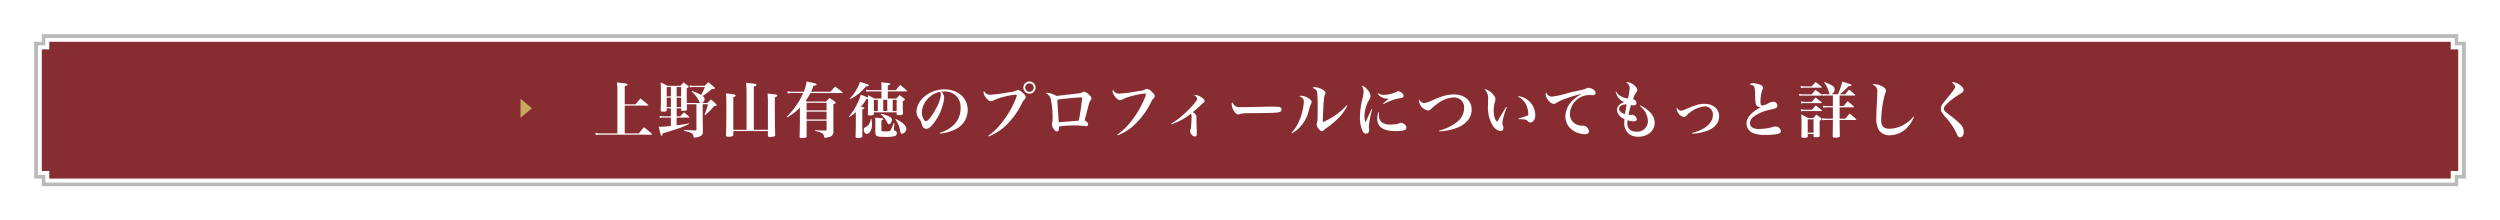
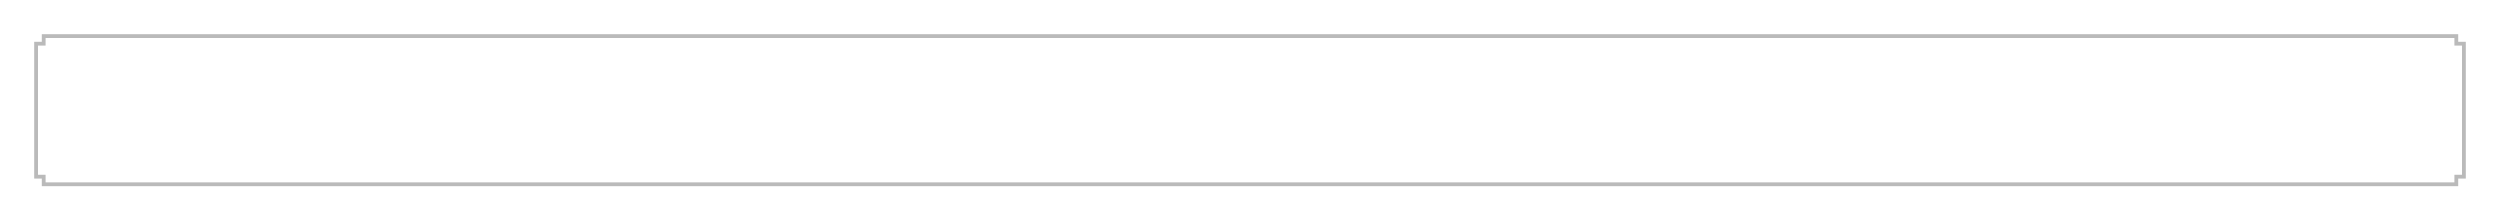
<svg xmlns="http://www.w3.org/2000/svg" width="658" height="58" viewBox="0 0 658 58">
  <defs>
    <filter id="中マド_1" x="0" y="0" width="658" height="58" filterUnits="userSpaceOnUse">
      <feOffset input="SourceAlpha" />
      <feGaussianBlur stdDeviation="3" result="blur" />
      <feFlood flood-opacity="0.161" />
      <feComposite operator="in" in2="blur" />
      <feComposite in="SourceGraphic" />
    </filter>
  </defs>
  <g id="btn-profile" transform="translate(9 9)">
    <g id="グループ_7008" data-name="グループ 7008" transform="translate(-527 -7830)">
      <g transform="matrix(1, 0, 0, 1, 518, 7821)" filter="url(#中マド_1)">
        <g id="中マド_1-2" data-name="中マド 1" transform="translate(9 9)" fill="#fff">
          <path d="M 637.5 39.5 L 2.5 39.5 L 2.5 38 L 2.5 37.5 L 2 37.5 L 0.5 37.5 L 0.5 2.5 L 2 2.5 L 2.5 2.5 L 2.5 2 L 2.5 0.5 L 637.5 0.5 L 637.5 2 L 637.5 2.5 L 638 2.5 L 639.5 2.5 L 639.5 37.5 L 638 37.5 L 637.5 37.5 L 637.5 38 L 637.5 39.5 Z" stroke="none" />
          <path d="M 637 39 L 637 37 L 639 37 L 639 3 L 637 3 L 637 1 L 3 1 L 3 3 L 1 3 L 1 37 L 3 37 L 3 39 L 637 39 M 638 40 L 2 40 L 2 38 L -3.0517578125e-05 38 L -0 2 L 2 2 L 2 -3.360494156368077e-05 L 638 -3.360494156368077e-05 L 638 2 L 640 2 L 640 38 L 638 38 L 638 40 Z" stroke="none" fill="#bababa" />
        </g>
      </g>
    </g>
    <g id="グループ_7034" data-name="グループ 7034" transform="translate(-320 -9546)">
      <g id="グループ_7021" data-name="グループ 7021" transform="translate(-232 1708)">
        <g id="中マド_1-3" data-name="中マド 1" transform="translate(553 7839)" fill="#872c30">
-           <path d="M 635.526 37.5 L 2.474 37.5 L 2.474 36 L 2.474 35.5 L 1.974 35.5 L 0.5 35.5 L 0.5 2.5 L 1.974 2.5 L 2.474 2.5 L 2.474 2 L 2.474 0.5 L 635.526 0.5 L 635.526 2 L 635.526 2.5 L 636.026 2.5 L 637.5 2.5 L 637.5 35.5 L 636.026 35.5 L 635.526 35.5 L 635.526 36 L 635.526 37.5 Z" stroke="none" />
-           <path d="M 635.026 37 L 635.026 35 L 637 35 L 637 3 L 635.026 3 L 635.026 1 L 2.974 1 L 2.974 3 L 1 3 L 1 35 L 2.974 35 L 2.974 37 L 635.026 37 M 636.026 38 L 1.974 38 L 1.974 36 L 5.684341886080801e-14 36 L -8.333333244081587e-05 2 L 1.974 2 L 1.974 -9.918212890625e-05 L 636.026 -9.918212890625e-05 L 636.026 2 L 638 2 L 638 36 L 636.026 36 L 636.026 38 Z" stroke="none" fill="#fff" />
-         </g>
+           </g>
      </g>
-       <path id="パス_10799" data-name="パス 10799" d="M8.432-7.536V-12.3c.544-.16.752-.272.752-.432,0-.208-.352-.3-1.536-.432-.272-.032-.7-.08-1.28-.144a15.346,15.346,0,0,1,.128,2.3V.112H2.1A4.889,4.889,0,0,1,.7-.048L.832.56A5.693,5.693,0,0,1,2.1.448h13.36c.1,0,.16-.032.16-.1a.329.329,0,0,0-.08-.144C14.672-.576,14.4-.8,13.488-1.52c-.592.688-.768.9-1.36,1.632h-3.7V-7.2h6.016c.112,0,.192-.048.192-.112,0-.032-.032-.08-.1-.16-.816-.7-1.088-.912-1.968-1.616l-1.3,1.552ZM22.1-6.48h1.168v.416c.016.208.08.24.544.24a1.994,1.994,0,0,0,.912-.144c.064-.048.08-.112.08-.256-.016-.7-.016-.8-.032-1.328H27.3V-.9c0,.16-.064.224-.24.224h-.112C25.888-.7,25.5-.72,24.048-.816v.224C25.6-.192,26-.016,26.3.3a1.177,1.177,0,0,1,.24.672c.016.192.064.24.24.24a4.65,4.65,0,0,0,.992-.176c.96-.272,1.232-.592,1.232-1.456-.032-1.664-.048-2.24-.048-2.912V-7.552h1.392A27.447,27.447,0,0,1,29.424-4.8l.144.112A17.326,17.326,0,0,0,31.936-7.04c.5-.08.672-.176.672-.32,0-.08-.048-.144-.176-.288-.56-.528-.736-.688-1.328-1.184-.4.4-.528.528-.912.944h-1.44a1.179,1.179,0,0,0,.688-1.04c0-.336-.128-.528-.528-.816a16.519,16.519,0,0,0,2.416-1.808c.608,0,.816-.064.816-.24,0-.08-.048-.144-.176-.288-.672-.576-.88-.752-1.552-1.28-.4.384-.528.512-.928.944H26.544a3.138,3.138,0,0,1-1.056-.128l.08.56a3.4,3.4,0,0,1,.976-.1H29.52A13.383,13.383,0,0,1,28.512-10a11.465,11.465,0,0,0-2.352-1.04l-.128.16A6.224,6.224,0,0,1,27.92-8.448c.224.432.224.432.384.56H24.768c-.016-.656-.016-.656-.016-3.856.368-.224.512-.336.512-.464q0-.1-.192-.24c-.5-.384-.656-.5-1.184-.864-.336.368-.432.5-.768.9h-3.5a11.033,11.033,0,0,0-1.728-.9c.064,1.584.064,2,.064,3.76,0,1.616-.016,2.24-.064,3.632,0,.256.08.3.56.3.88,0,1.024-.048,1.024-.368v-.5h1.1v2.1h-1.9A4.116,4.116,0,0,1,17.6-4.528l.08.576a4.854,4.854,0,0,1,.992-.1h1.9V-1.84c-1.152.128-2.1.192-2.608.192a4.557,4.557,0,0,1-.592-.032c.56,2.4.56,2.4.752,2.4.16,0,.256-.192.3-.624.992-.272,1.536-.432,3.168-.976a24.612,24.612,0,0,0,3.792-1.488l-.048-.16c-1.248.24-1.872.336-3.248.512V-4.048h3.248c.08,0,.128-.032.128-.08a.139.139,0,0,0-.064-.112,16.267,16.267,0,0,0-1.376-1.216c-.416.448-.544.592-.96,1.072H22.1Zm0-3.152V-12.08h1.168v2.448Zm0,.336h1.168v2.48H22.1Zm-1.52,2.48h-1.1V-9.3h1.1Zm0-2.816h-1.1V-12.08h1.1ZM42.4-.832V-12.208c.528-.144.7-.256.7-.448,0-.256-.256-.3-2.72-.544.064.672.112,1.744.112,2.656V-.832H37.008V-9.44c.464-.144.608-.24.608-.416,0-.1-.064-.16-.192-.224a13.517,13.517,0,0,0-2.352-.336c.1.992.112,1.984.112,4.592,0,2.3-.032,4.144-.1,6.352,0,.384.112.464.64.464A2.434,2.434,0,0,0,36.864.8c.112-.08.144-.176.144-.384V-.5h9.1V.672c.032.32.112.368.576.368A4.133,4.133,0,0,0,47.76.912.4.4,0,0,0,48.032.48c-.064-2.032-.1-4.608-.1-7.328,0-.544,0-1.44.016-2.544.464-.144.656-.272.656-.448,0-.192-.3-.288-1.392-.4-.272-.032-.656-.08-1.2-.144.064.624.1,1.36.1,2V-.832ZM57.472-10.848c.24-.528.368-.832.64-1.584.624-.1.816-.176.816-.336,0-.224-.224-.272-2.64-.784a9.7,9.7,0,0,1-.736,2.7H52.528a5.924,5.924,0,0,1-1.28-.144l.064.576a7.785,7.785,0,0,1,1.216-.1h2.88A19.819,19.819,0,0,1,51.024-4.24l.1.144a12.987,12.987,0,0,0,3.408-2.592v3.28c0,.928-.032,2.672-.08,4.384,0,.288.1.336.672.336.944,0,1.168-.08,1.184-.384V-3.216h5.248V-.944c0,.256-.064.3-.336.3-.9-.016-.9-.016-2.688-.08v.208A5.5,5.5,0,0,1,60.32.032a1.126,1.126,0,0,1,.56.928c.016.224.08.288.24.288a5.031,5.031,0,0,0,1.008-.16A1.407,1.407,0,0,0,63.36-.48c-.016-1.712-.016-2.608-.016-3.5V-7.52c.448-.208.608-.32.608-.464,0-.08-.048-.144-.208-.256-.576-.432-.768-.56-1.408-.992-.416.416-.528.544-.912.96H56.352c-.128-.08-.16-.112-.3-.208A12.849,12.849,0,0,0,57.3-10.512h8.256c.144,0,.224-.032.224-.112,0-.032-.032-.08-.112-.16-.784-.64-1.024-.832-1.84-1.424-.56.576-.72.768-1.264,1.36ZM56.3-5.616h5.248v2.064H56.3Zm0-.336V-7.936h5.248v1.984ZM67.52-4.176A11.45,11.45,0,0,0,69.248-5.5v2.48c0,1.216,0,1.648-.064,3.888V.9c0,.336.1.416.544.416a2.2,2.2,0,0,0,1.1-.176.432.432,0,0,0,.144-.384c0-1.1-.016-2.5-.016-2.608V-6.224c.384-.1.528-.192.528-.32,0-.144-.192-.224-.912-.336A10.514,10.514,0,0,0,72-8.9a1.608,1.608,0,0,0,.448-.08c.016.48.016.736.016,1.024,0,.944-.016,1.488-.048,2.928v.064c0,.272.112.352.464.352a2.624,2.624,0,0,0,.992-.144c.1-.064.128-.16.128-.336v-.336h6v.432c0,.24.1.3.448.3a2.153,2.153,0,0,0,1.1-.176c.08-.064.112-.144.112-.32-.032-.944-.048-1.424-.048-2.3V-8.32c.448-.272.544-.352.544-.464,0-.08-.048-.16-.192-.288-.5-.4-.672-.512-1.232-.912l-.816.912H77.664v-1.872h4.88c.112,0,.192-.048.192-.112,0-.048-.032-.1-.112-.16-.736-.656-.96-.832-1.728-1.44-.48.592-.624.768-1.1,1.376H77.664v-1.2c.5-.176.656-.272.656-.4,0-.208-.144-.24-2.4-.464A7.405,7.405,0,0,1,76-12.08v.8H73.216a5.651,5.651,0,0,1-1.264-.128l.112.56a5.62,5.62,0,0,1,1.1-.1H76v1.872H74.144c-.736-.4-.96-.528-1.728-.88.016.32.032.432.032.672a11.073,11.073,0,0,0-1.9-.784A11.973,11.973,0,0,1,69.36-7.2a14.377,14.377,0,0,1-1.952,2.9Zm8.944-4.56h1.072V-5.76H76.464ZM75.04-5.76H74V-8.736h1.04Zm3.92-2.976H80V-5.76H78.96Zm-11.2-.176a12.1,12.1,0,0,0,4.16-3.36c.544-.016.768-.1.768-.272,0-.144-.208-.24-1.248-.576-.24-.064-.624-.192-1.1-.352a11.317,11.317,0,0,1-2.688,4.4ZM74.384-1.6V-.224c.048,1.1.32,1.248,2.5,1.248A9.311,9.311,0,0,0,79.44.832a.777.777,0,0,0,.608-.768c0-.368-.144-.544-.592-.72-.128-.048-.176-.1-.176-.208v-.16l.128-1.568-.144-.032c-.752,1.776-.88,2.032-1.1,2.112a4.48,4.48,0,0,1-1.008.1h-.064c-.144-.016-.336-.016-.576-.016-.464-.016-.528-.048-.528-.352V-3.3c.352-.128.512-.224.512-.352,0-.16-.256-.224-1.168-.3-.208-.016-.56-.048-.992-.1a10.992,10.992,0,0,1,.048,1.232Zm-1.2-2.1a2.918,2.918,0,0,1-.56,1.5,2.714,2.714,0,0,1-.912.72.613.613,0,0,0-.368.64c0,.576.368,1.088.784,1.088a1.2,1.2,0,0,0,.88-.576,3.214,3.214,0,0,0,.5-1.888A7.83,7.83,0,0,0,73.36-3.7Zm2.608-1.232A6.009,6.009,0,0,1,77.536-2.7c.144.288.256.4.4.4.384,0,.816-.608.816-1.168,0-.368-.208-.608-.768-.9a9.143,9.143,0,0,0-2.1-.688Zm3.872,1.36a6.652,6.652,0,0,1,1.2,2.736,3.291,3.291,0,0,0,.224.864.344.344,0,0,0,.336.192,1.432,1.432,0,0,0,1.136-1.36c0-.736-.976-1.648-2.784-2.56ZM91.408.16A11.9,11.9,0,0,0,95.1-.8a5.641,5.641,0,0,0,3.6-5.248c0-3.168-2.544-5.424-6.112-5.424A7.946,7.946,0,0,0,86.56-8.848a5.278,5.278,0,0,0-1.344,3.2,3.073,3.073,0,0,0,.624,1.84,2.76,2.76,0,0,1,.688,1.184A3.947,3.947,0,0,0,86.9-1.568a1.053,1.053,0,0,0,.864.464c.8,0,1.728-.88,2.768-2.608A12.969,12.969,0,0,0,92.5-9.168a2.379,2.379,0,0,0-.736-1.712,4.978,4.978,0,0,1,.64-.032,4.042,4.042,0,0,1,4.416,4.368,5.953,5.953,0,0,1-1.6,4.208A8.292,8.292,0,0,1,91.344-.064Zm.032-10.992a1.532,1.532,0,0,1,.128.352,1.838,1.838,0,0,1,.064.528,9.51,9.51,0,0,1-1.28,3.536c-1.04,1.968-2.1,3.3-2.624,3.3-.544,0-1.088-1.136-1.088-2.24a5.456,5.456,0,0,1,1.712-3.808A5.8,5.8,0,0,1,91.44-10.832ZM104.208.912a13.672,13.672,0,0,0,4.064-2.448,20.44,20.44,0,0,0,4.736-6.336,3.424,3.424,0,0,1,.672-.992.74.74,0,0,0,.288-.576c0-.288-.3-.72-.848-1.2a2.52,2.52,0,0,0-1.184-.7,1.059,1.059,0,0,0-.352.1,4.273,4.273,0,0,1-1.744.48,45.782,45.782,0,0,1-5.184.7,1.69,1.69,0,0,1-1.68-1.056,1,1,0,0,0-.1.416,2.253,2.253,0,0,0,.432,1.136c.512.768,1.04,1.2,1.5,1.2a1.167,1.167,0,0,0,.56-.144,12.19,12.19,0,0,1,2.544-.928,18.5,18.5,0,0,1,3.408-.656c.192,0,.288.048.288.16a3.793,3.793,0,0,1-.3,1.008,24.761,24.761,0,0,1-3.984,6.64A17.17,17.17,0,0,1,104.1.752ZM114.96-13.552a1.608,1.608,0,0,0-1.616,1.6,1.612,1.612,0,0,0,1.616,1.616,1.608,1.608,0,0,0,1.6-1.616A1.6,1.6,0,0,0,114.96-13.552Zm-.016.5a1.11,1.11,0,0,1,1.12,1.1,1.11,1.11,0,0,1-1.1,1.12,1.113,1.113,0,0,1-1.12-1.12A1.106,1.106,0,0,1,114.944-13.056Zm4.3,2.576a2.443,2.443,0,0,1,1.28,1.376,23.661,23.661,0,0,1,.528,5.136,5.674,5.674,0,0,1-.112,1.232,1.548,1.548,0,0,0-.08.416,2.006,2.006,0,0,0,.3.976c.3.592.672.928,1.008.928.416,0,.56-.272.56-1.024V-1.7a28.258,28.258,0,0,1,4.064-.288,19.414,19.414,0,0,1,2.352.128,6.921,6.921,0,0,0,.736.064.451.451,0,0,0,.512-.464q0-.576-.912-1.056c.1-.416.16-.656.864-3.328.384-1.424.416-1.552.592-1.792.3-.448.336-.5.336-.656,0-.272-.256-.656-.768-1.1a2.271,2.271,0,0,0-1.184-.672.638.638,0,0,0-.368.128c-.384.208-.5.24-1.824.4-2.32.272-4.768.56-5.1.576a5.7,5.7,0,0,0-2.256-.816A1.077,1.077,0,0,0,119.248-10.48Zm3.04,1.712c1.744-.272,5.408-.608,6.56-.608-.192,1.888-.384,3.2-.88,6.112-.864.08-4.608.4-5.3.432C122.624-3.328,122.432-6.224,122.288-8.768ZM138.176.624A13.3,13.3,0,0,0,142.24-1.84a20.623,20.623,0,0,0,4.736-6.3,3.25,3.25,0,0,1,.672-1.008.719.719,0,0,0,.288-.576c0-.272-.3-.7-.848-1.2a2.637,2.637,0,0,0-1.168-.7,1.046,1.046,0,0,0-.368.1,4.014,4.014,0,0,1-1.744.464,42.138,42.138,0,0,1-5.184.7,1.7,1.7,0,0,1-1.68-1.04,1.048,1.048,0,0,0-.1.416,2.157,2.157,0,0,0,.448,1.136c.48.768,1.024,1.2,1.488,1.2a1.528,1.528,0,0,0,.576-.144,11.05,11.05,0,0,1,2.544-.928,17.855,17.855,0,0,1,3.408-.656c.192,0,.288.048.288.16a3.968,3.968,0,0,1-.3,1.008,25.353,25.353,0,0,1-3.984,6.64,17.836,17.836,0,0,1-3.248,3.04ZM152.384-2.3a16.46,16.46,0,0,0,5.072-2.784,1.97,1.97,0,0,1,.16,1.072c0,.592-.08,1.888-.144,2.432a3.15,3.15,0,0,1-.176.768,1.173,1.173,0,0,0-.064.352A1.61,1.61,0,0,0,158.464.944c.352,0,.544-.272.544-.752,0-.288-.016-.72-.032-1.072-.032-1.136-.048-1.392-.064-2.4-.016-1.232-.016-1.232-.144-1.472a2.545,2.545,0,0,0-.816-.72c.992-.848,1.1-.944,1.968-1.744a5.59,5.59,0,0,1,.816-.72.544.544,0,0,0,.3-.528c0-.256-.24-.528-.736-.864A3.281,3.281,0,0,0,158.64-10a.912.912,0,0,0-.352.064c.544.32.768.592.768.928a1.43,1.43,0,0,1-.352.784,25.94,25.94,0,0,1-3.52,3.632,17.745,17.745,0,0,1-2.88,2.1Zm15.984-5.76a.6.6,0,0,0-.192.528,3.516,3.516,0,0,0,.56,1.664c.368.64.8.992,1.184.992a1.436,1.436,0,0,0,.544-.128,1.864,1.864,0,0,1,.7-.144c1.168-.048,1.248-.064,1.984-.064,4.832-.032,6.24-.08,7.136-.192.688-.1,1.04-.352,1.04-.752a.627.627,0,0,0-.192-.48c-.256-.224-.752-.288-2.352-.288-.48,0-1.52,0-1.792.016-2.768.064-5.7.112-6.336.112a2.443,2.443,0,0,1-1.6-.336A2.447,2.447,0,0,1,168.368-8.064ZM184.032.1a9.577,9.577,0,0,0,1.936-1.456A9.688,9.688,0,0,0,188.4-5.568a12.654,12.654,0,0,1,.624-2.032,1.34,1.34,0,0,0,.192-.608c0-.288-.288-.608-.832-.944a4.333,4.333,0,0,0-1.792-.656.912.912,0,0,0-.608.16c.832.288,1.184.7,1.184,1.392a10.476,10.476,0,0,1-.192,1.632,14.183,14.183,0,0,1-1.584,4.544A8.408,8.408,0,0,1,183.9-.048ZM198.464-7.3a18.106,18.106,0,0,1-6.288,4.432c-.016-.16-.016-.32-.016-.384,0-.9.176-4.288.288-5.424a5.072,5.072,0,0,1,.208-1.264,1.236,1.236,0,0,0,.208-.624c0-.32-.288-.624-.9-.928a4.743,4.743,0,0,0-1.936-.576.681.681,0,0,0-.576.24,1.428,1.428,0,0,1,1.232,1.168c.064.464.128,2,.128,3.5,0,3.52-.032,4.1-.192,4.544a.719.719,0,0,0-.08.336c0,.688.864,1.808,1.392,1.808A.66.66,0,0,0,192.4-.7a4.205,4.205,0,0,1,.832-.672,22.169,22.169,0,0,0,3.488-3.008,12.028,12.028,0,0,0,1.888-2.8Zm6.528,1.024c-.16.352-.16.352-.944,2.064-.16.368-.256.576-.672,1.408a5.045,5.045,0,0,1-.24-1.664,8.745,8.745,0,0,1,1.216-4.256,1.954,1.954,0,0,0,.368-1.008,2.961,2.961,0,0,0-.928-1.792,2.28,2.28,0,0,0-1.424-.912A2.451,2.451,0,0,1,202.9-10.9a9.4,9.4,0,0,1-.32,1.952,20.35,20.35,0,0,0-.64,4.752,8.909,8.909,0,0,0,.608,3.52c.24.56.592.848,1.008.848a.792.792,0,0,0,.688-.384,1.528,1.528,0,0,0,.128-.7.85.85,0,0,0-.016-.224,3.025,3.025,0,0,1-.064-.592,22.023,22.023,0,0,1,.88-4.48Zm1.632-4.08a2.865,2.865,0,0,0,2.512,1.3h.368c-.208.176-.928.816-1.472,1.328l.112.144a11,11,0,0,1,2.5-1.1,9.638,9.638,0,0,1,1.92-.48c.672-.1.864-.24.864-.608,0-.528-.8-1.2-1.408-1.2-.176,0-.192,0-.512.176a8.228,8.228,0,0,1-3.264.768,2.358,2.358,0,0,1-1.488-.448Zm.16,4.9a4.823,4.823,0,0,0-.288,1.68c0,2.192,1.584,3.28,4.784,3.28,2.144,0,2.88-.24,2.88-.928a.987.987,0,0,0-.384-.736,1.685,1.685,0,0,0-1.024-.512.814.814,0,0,0-.32.064,3.366,3.366,0,0,1-.912.272,11.151,11.151,0,0,1-1.456.112,3.546,3.546,0,0,1-2.432-.64,2.266,2.266,0,0,1-.7-1.84c0-.176.016-.336.048-.7ZM222.8-.432a14.262,14.262,0,0,0,4.832-.992c2.384-.976,3.712-2.688,3.712-4.752,0-2.336-1.9-3.968-4.656-3.968-1.7,0-3.2.416-5.952,1.664a5.6,5.6,0,0,1-1.968.608c-.464,0-.816-.272-1.168-.9a.9.9,0,0,0-.112.4,2.89,2.89,0,0,0,2.336,2.448,1.034,1.034,0,0,0,.8-.352,8.666,8.666,0,0,1,1.392-1.184,7.934,7.934,0,0,1,4.608-1.9,2.612,2.612,0,0,1,2.736,2.736,4.721,4.721,0,0,1-1.632,3.52,12.291,12.291,0,0,1-4.976,2.48Zm17.648-6.432c-.7,1.072-1.328,2.112-2.368,3.9a1.587,1.587,0,0,1-.624-.9,6.437,6.437,0,0,1-.32-2.032,8.941,8.941,0,0,1,.352-2.368,2.5,2.5,0,0,0,.112-.592,1.234,1.234,0,0,0-.144-.624,4.073,4.073,0,0,0-1.648-1.648,1.828,1.828,0,0,0-1.088-.384,3.181,3.181,0,0,1,.944,2.64v.256c-.032,1.408-.032,1.408-.032,1.52a9.123,9.123,0,0,0,1.2,5.056A3.057,3.057,0,0,0,238.944-.5a.749.749,0,0,0,.768-.768,1.248,1.248,0,0,0-.048-.352,2.532,2.532,0,0,1-.224-.976,7.1,7.1,0,0,1,.208-1.344,19.771,19.771,0,0,1,.96-2.848Zm3.136-2.64a4.132,4.132,0,0,1,2.144,2.176,6.17,6.17,0,0,1,.512,2.3c0,.32-.048.384-.336.512-.256.112-.864.3-2.272.72l.032.16c1.728.032,2.064.1,2.448.528a.761.761,0,0,0,.64.336c.784,0,1.328-.768,1.328-1.856a4.941,4.941,0,0,0-1.12-3.2,5,5,0,0,0-3.312-1.856Zm7.36-1.2a.971.971,0,0,0-.128.464c0,1.056,1.216,2.576,2.08,2.576a1.411,1.411,0,0,0,.8-.272,10.029,10.029,0,0,1,2.352-1.088,33.212,33.212,0,0,1,4.32-1.28,9.607,9.607,0,0,0-2.56,1.84,6.006,6.006,0,0,0-1.792,4.016A4.4,4.4,0,0,0,257.68-.9,5.738,5.738,0,0,0,261.072.32c.768,0,1.136-.256,1.136-.768a1.676,1.676,0,0,0-.624-1.136,1.2,1.2,0,0,0-.832-.336h-.16a.862.862,0,0,1-.176.016,3.794,3.794,0,0,1-1.28-.256,2.929,2.929,0,0,1-1.92-2.88,4.8,4.8,0,0,1,1.248-3.152,5.083,5.083,0,0,1,3.84-1.792c.192,0,.256,0,.464.016.176.016.32.032.416.032.48,0,.784-.24.784-.624a1.13,1.13,0,0,0-.624-.88,2.662,2.662,0,0,0-1.2-.448,1.581,1.581,0,0,0-.592.144,5.369,5.369,0,0,1-1.3.416c-2.192.48-2.752.608-3.552.816a22.958,22.958,0,0,1-4.3.944A1.6,1.6,0,0,1,250.944-10.7Zm18.3-.1a3.859,3.859,0,0,0,.672,1.456,3.51,3.51,0,0,0,1.568,1.216c-1.216.432-1.872,1.136-1.872,2.048a2.369,2.369,0,0,0,.768,1.664,3.522,3.522,0,0,0,1.168.768c-.016.4-.032.608-.032.832A3.6,3.6,0,0,0,272.752.256a4.015,4.015,0,0,0,2.416.736c2.512,0,4.336-1.536,4.336-3.68,0-1.792-1.232-3.28-3.792-4.576l-.128.16a5.2,5.2,0,0,1,2.144,3.888A2.783,2.783,0,0,1,274.7-.352c-1.552,0-2.4-.784-2.4-2.24a5.6,5.6,0,0,1,.064-.752A5.914,5.914,0,0,0,274-3.056c.512,0,.8-.208.8-.576a1.441,1.441,0,0,0-1.088-1.152,1.058,1.058,0,0,0-.176.016.656.656,0,0,1-.176.016,3.875,3.875,0,0,1-.72-.064,17.423,17.423,0,0,1,.64-2.528,4.533,4.533,0,0,0,.752.08c.432,0,.672-.208.672-.592a1.1,1.1,0,0,0-.912-1.056q.072-.168.1-.24c.144-.352.24-.592.272-.672a6.258,6.258,0,0,1,.384-.688c.352-.48.384-.544.384-.8,0-.832-1.552-2.048-2.608-2.048a.671.671,0,0,0-.352.08,1.564,1.564,0,0,1,.944,1.44,13.369,13.369,0,0,1-.432,2.768,5,5,0,0,1-1.952-.64,2.815,2.815,0,0,1-1.136-1.152Zm2.9,3.312c-.16.7-.336,1.776-.432,2.512-1.008-.3-1.568-.784-1.568-1.36a1.01,1.01,0,0,1,.3-.7A2.271,2.271,0,0,1,272.144-7.488ZM289.424.176a12.046,12.046,0,0,0,3.9-.752C295.376-1.36,296.48-2.7,296.48-4.4c0-1.888-1.6-3.264-3.776-3.264-1.408,0-2.272.24-4.832,1.312a3.967,3.967,0,0,1-1.472.48c-.4,0-.7-.24-1.008-.816a.67.67,0,0,0-.1.32,2.508,2.508,0,0,0,1.872,2.16.976.976,0,0,0,.7-.336,7.686,7.686,0,0,1,4.784-2.448,2.076,2.076,0,0,1,2.176,2.272c0,2.1-2.064,3.872-5.456,4.688ZM304.5-12.784c.736.128,1.088.32,1.232.688a7.247,7.247,0,0,1,.208,2.128c.064,2.032.144,2.5.528,2.864a1.345,1.345,0,0,0,.864.336.312.312,0,0,0,.112-.016c-2.48,1.3-3.76,2.736-3.76,4.272a2.734,2.734,0,0,0,1.776,2.56,8.434,8.434,0,0,0,3.216.464,18.95,18.95,0,0,0,3.184-.24c.576-.144.848-.368.848-.736a.946.946,0,0,0-.3-.72,1.488,1.488,0,0,0-1.12-.528,1.556,1.556,0,0,0-.544.1,14.4,14.4,0,0,1-3.792.56c-1.52,0-2.352-.544-2.352-1.536a2.258,2.258,0,0,1,1.136-1.824,11.217,11.217,0,0,1,4.032-1.7,6.6,6.6,0,0,0,1.6-.432.672.672,0,0,0,.432-.672,1.046,1.046,0,0,0-1.056-1.008,3.3,3.3,0,0,0-1.392.448,4.172,4.172,0,0,1-1.456.528c-.352,0-.528-.24-.528-.752a9.291,9.291,0,0,1,.48-3.344c.176-.368.176-.368.176-.544,0-.368-.288-.656-.912-.88a4.69,4.69,0,0,0-1.632-.32A1.168,1.168,0,0,0,304.5-12.784ZM324.7-10.192a6.977,6.977,0,0,1-1.088-.112l.112.528a6.092,6.092,0,0,1,.944-.08h1.744v2.768h-1.552a5.127,5.127,0,0,1-1.056-.128l.1.576a3.806,3.806,0,0,1,.944-.112h1.568V-3.76h-1.728a5.748,5.748,0,0,1-1.136-.128l.1.56a6.207,6.207,0,0,1,1.072-.1h1.7v.176c-.032,2.176-.048,3.536-.064,4.08.016.336.112.4.7.4a2.25,2.25,0,0,0,1.088-.176c.064-.048.1-.144.1-.3-.032-1.376-.064-3.056-.064-4.032v-.144h4.192c.112,0,.192-.048.192-.112a.362.362,0,0,0-.08-.16c-.7-.656-.912-.832-1.648-1.424-.512.576-.656.752-1.168,1.36h-1.488V-6.752h3.6c.112,0,.192-.048.192-.1s-.032-.08-.08-.16c-.672-.608-.9-.784-1.616-1.344-.448.528-.576.7-1.008,1.264h-1.088V-9.856h3.92q.192,0,.192-.1c0-.048-.032-.08-.1-.16a17.966,17.966,0,0,0-1.536-1.328c-.432.528-.56.688-.992,1.248H328.24a18.439,18.439,0,0,0,2.272-2.1c.592-.032.8-.112.8-.288s-.16-.24-2.448-.944a13.1,13.1,0,0,1-1.152,3.328h-1.728a1.271,1.271,0,0,0,.88-1.3c0-.7-.576-1.12-2.656-1.872l-.112.112a5.6,5.6,0,0,1,1.232,2.416c.128.464.208.576.464.64Zm-6.688-1.664a5.965,5.965,0,0,1,.912-.064h4.4q.192,0,.192-.1c0-.048-.032-.1-.1-.176-.656-.528-.864-.688-1.552-1.2-.432.48-.576.624-1.008,1.136h-1.936a3.922,3.922,0,0,1-.992-.128Zm.08,4.08a6.041,6.041,0,0,1,1.008-.08h4.256c.1,0,.16-.048.16-.1q0-.048-.1-.144c-.672-.56-.88-.72-1.568-1.216-.416.48-.544.624-.992,1.12H319.1A5.317,5.317,0,0,1,318-8.32Zm-.032,2.08a5.085,5.085,0,0,1,.992-.08h4.32c.112,0,.176-.032.176-.1q0-.048-.1-.144c-.64-.544-.848-.7-1.552-1.216-.3.352-.624.72-.976,1.12h-1.872a5.169,5.169,0,0,1-1.088-.128ZM319.792.256h1.536V.8c0,.272.1.32.528.32a5.1,5.1,0,0,0,.912-.08c.144-.048.192-.144.192-.368-.032-1.072-.032-1.712-.032-2.752V-3.2c.464-.288.544-.352.544-.48,0-.064-.048-.128-.208-.272-.5-.384-.656-.512-1.2-.9-.352.384-.448.512-.816.912H319.9c-.768-.432-1.008-.56-1.792-.96.048,1.616.048,1.872.048,2.72,0,.9,0,.9-.032,3.04,0,.32.112.4.544.4A2.169,2.169,0,0,0,319.7,1.12c.08-.048.1-.128.1-.288Zm0-3.856h1.536V-.08h-1.536ZM317.6-9.776a5.965,5.965,0,0,1,.912-.064h4.864c.144,0,.208-.032.208-.1,0-.048-.032-.1-.1-.176-.7-.528-.912-.7-1.648-1.216-.416.48-.56.64-.976,1.152h-2.352a3.922,3.922,0,0,1-.992-.128Zm30.032,5.44a8.39,8.39,0,0,1-2.064,1.856,8.054,8.054,0,0,1-4.24,1.376c-1.5,0-2.192-.688-2.192-2.224a26.935,26.935,0,0,1,1.056-7.12,1.484,1.484,0,0,0,.192-.672c0-.416-.32-.8-1.024-1.168a4.675,4.675,0,0,0-2.032-.576.806.806,0,0,0-.512.16,1.707,1.707,0,0,1,1.28,1.968c0,.4-.016.848-.032,1.328-.192,3.712-.208,4.144-.208,5.136a6.4,6.4,0,0,0,.624,3.44,3.312,3.312,0,0,0,2.96,1.44,6.656,6.656,0,0,0,5.168-2.784,8.35,8.35,0,0,0,.976-1.648,3.318,3.318,0,0,1,.208-.4Zm10.016-8.944a1.9,1.9,0,0,1,.624.464,1.064,1.064,0,0,1,.3.64c0,.336-.416.992-1.3,2.048-1.6,1.952-1.6,1.952-1.968,2.464a2.325,2.325,0,0,0-.48,1.3,1.857,1.857,0,0,0,.272.944,10.754,10.754,0,0,0,1.232,1.552A16.987,16.987,0,0,1,359.072.352c.256.608.448.8.816.8.56,0,.976-.624.976-1.488a2.834,2.834,0,0,0-.976-2.064,23.893,23.893,0,0,0-2.336-2.032A17.076,17.076,0,0,1,356.1-5.568a1.15,1.15,0,0,1-.48-.8c0-.384.336-.864,1.008-1.5a19.455,19.455,0,0,1,3.136-2.32c.864-.544,1.056-.736,1.056-1.136,0-.448-.432-.992-1.168-1.456a3.266,3.266,0,0,0-1.568-.576A1.132,1.132,0,0,0,357.648-13.28Z" transform="translate(467 9572)" fill="#fff" />
-       <path id="多角形_10" data-name="多角形 10" d="M2.5,0,5,3H0Z" transform="translate(451 9563) rotate(90)" fill="#c8a761" />
    </g>
  </g>
</svg>